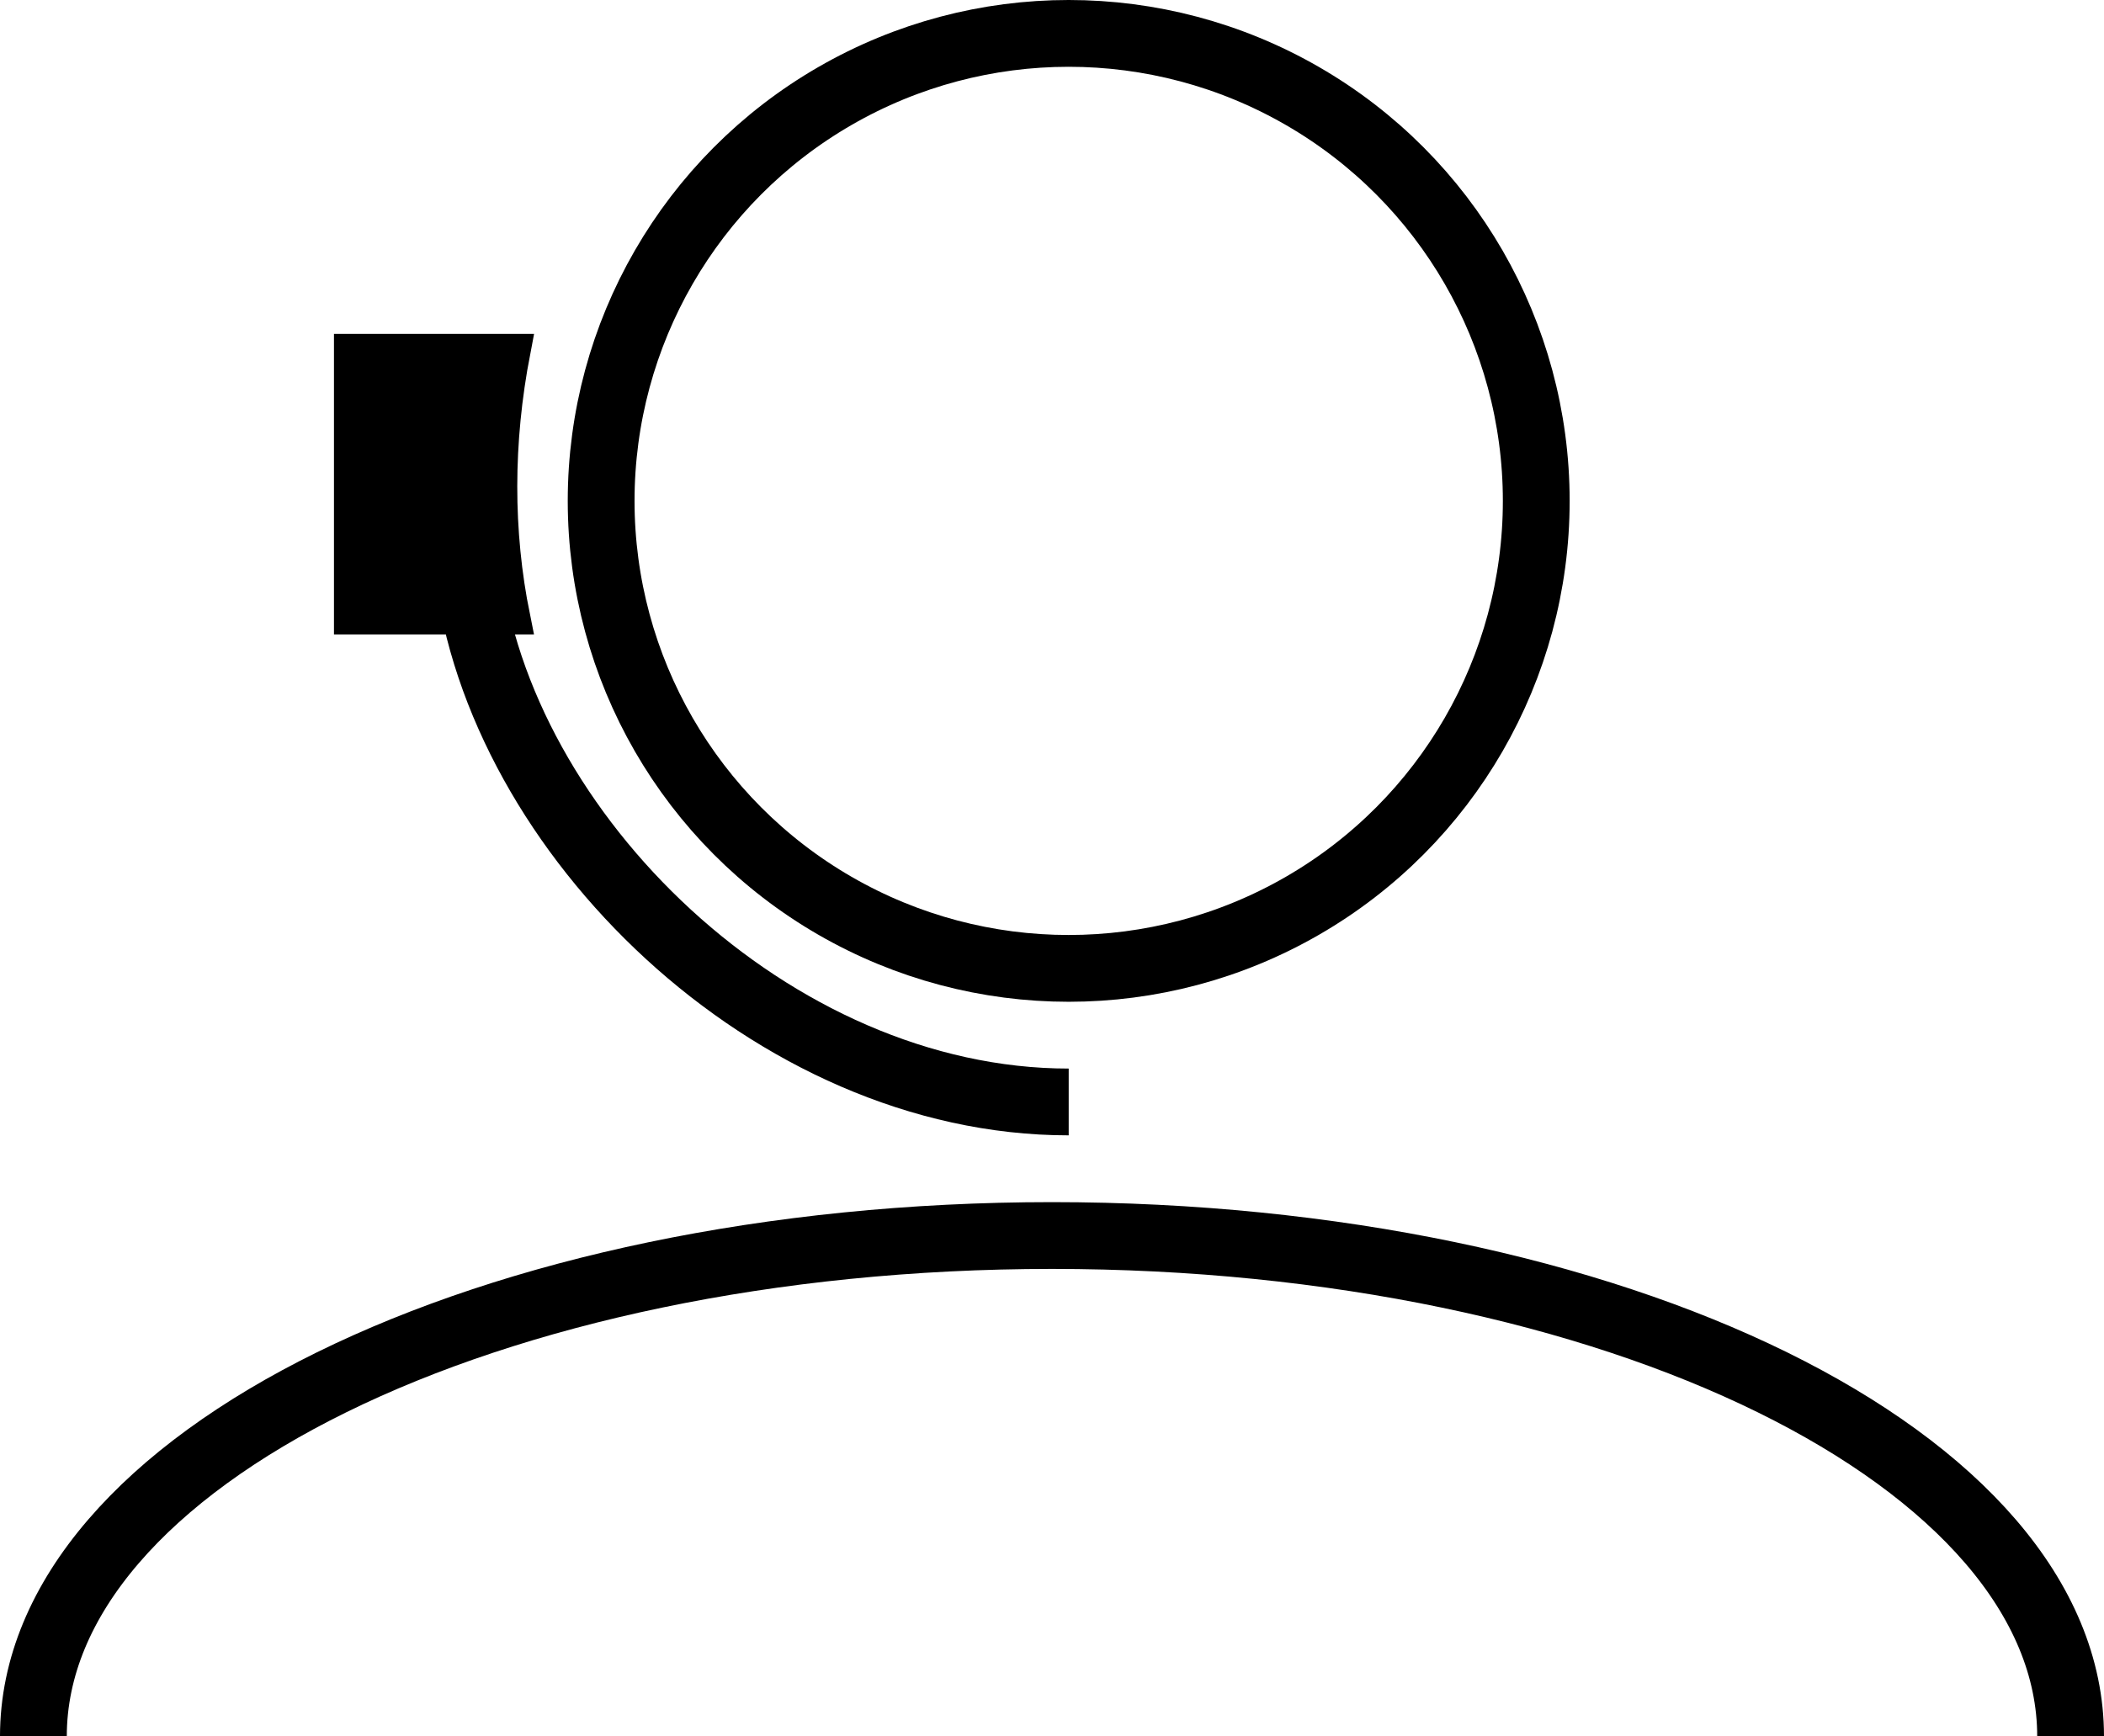
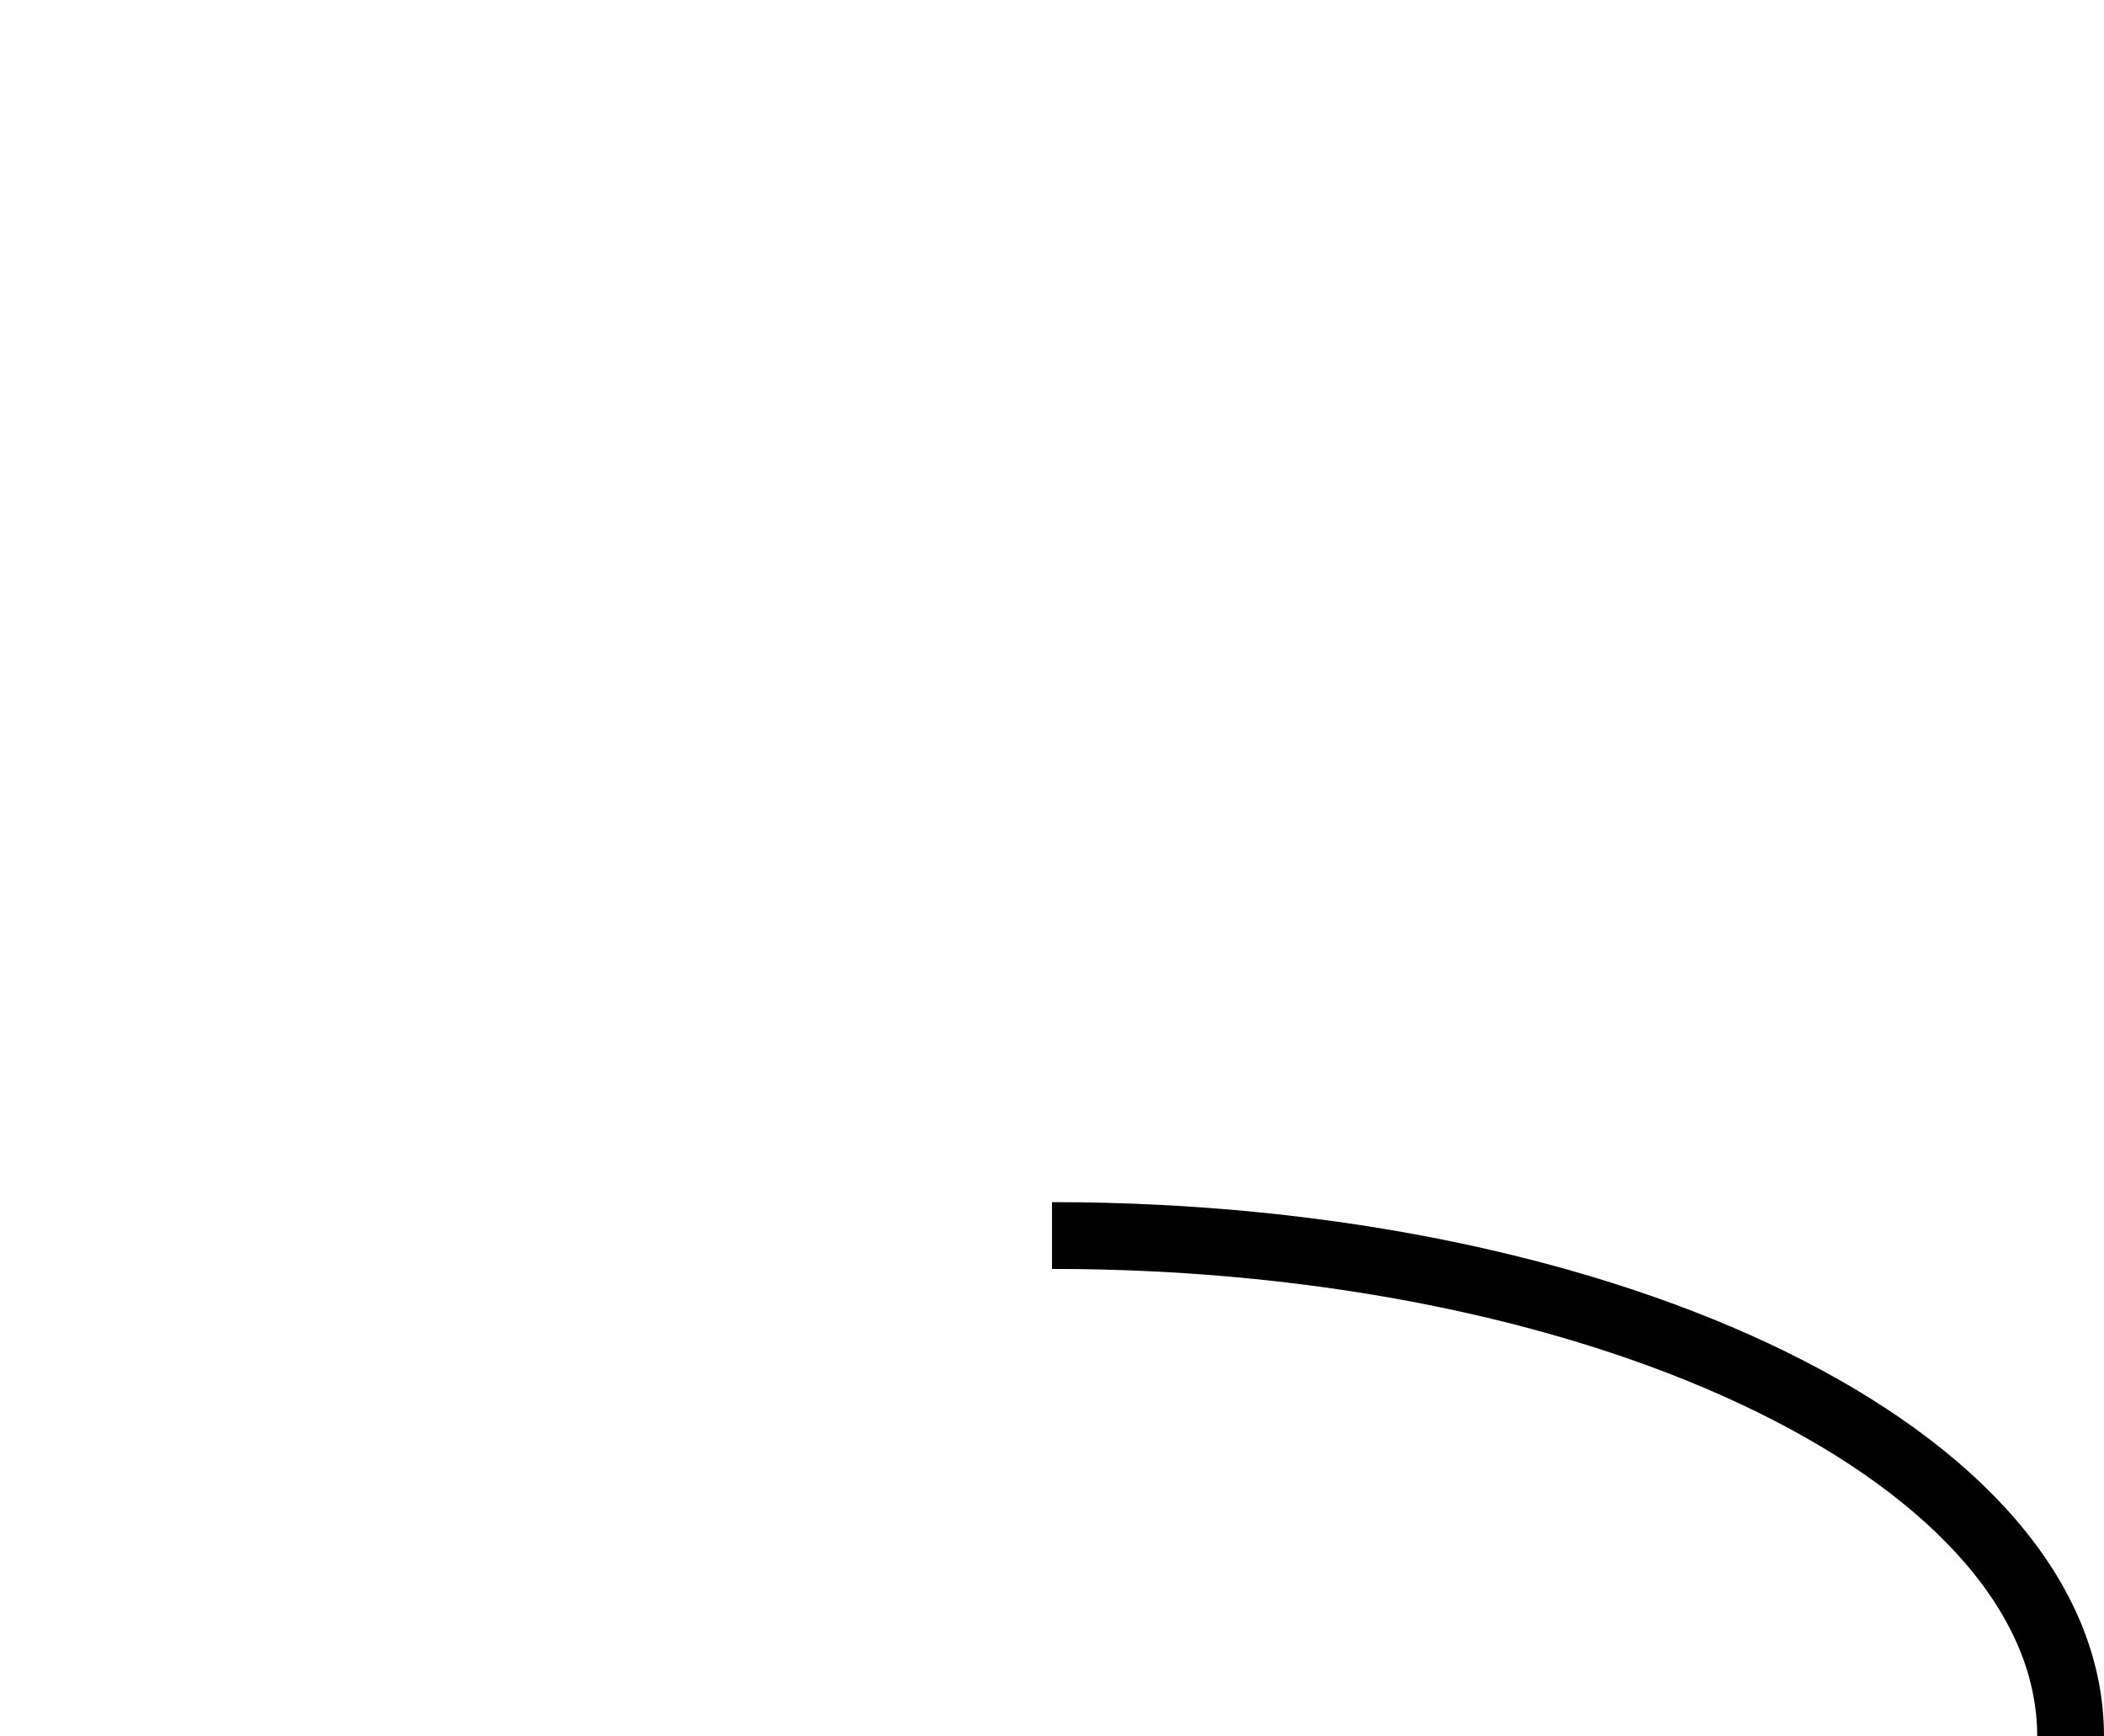
<svg xmlns="http://www.w3.org/2000/svg" width="63px" height="52px" viewBox="0 0 63 52" version="1.1">
  <title>icon-white-label-support</title>
  <desc>Created with Sketch.</desc>
  <defs />
  <g id="Web" stroke="none" stroke-width="1" fill="none" fill-rule="evenodd">
    <g id="White-Label-Partners" transform="translate(-909, -3090)" fill-rule="nonzero" stroke="#000000">
      <g id="icon-white-label-support" transform="translate(910, 3091)">
-         <path d="M9.5,9.5 L9.5,17.5 C12.189,17.5 12.542,17.5 14.378,17.5 C13.856,14.926 13.859,12.235 14.386,9.5 C13.757,9.5 12.912,9.5 9.5,9.5 Z" id="Rectangle-13" fill="#000000" />
-         <circle id="Oval-10-Copy-2" stroke-width="2" cx="31" cy="14" r="14" />
-         <path d="M13,16 C13.921,23.951 22.123,32 31,32" id="Oval-10-Copy-4" stroke-width="2" />
-         <path d="M61,51 C61,42.716 47.345,36 30.5,36 C13.655,36 0,42.716 0,51" id="Oval-10-Copy-3" stroke-width="2" />
+         <path d="M61,51 C61,42.716 47.345,36 30.5,36 " id="Oval-10-Copy-3" stroke-width="2" />
      </g>
    </g>
  </g>
</svg>